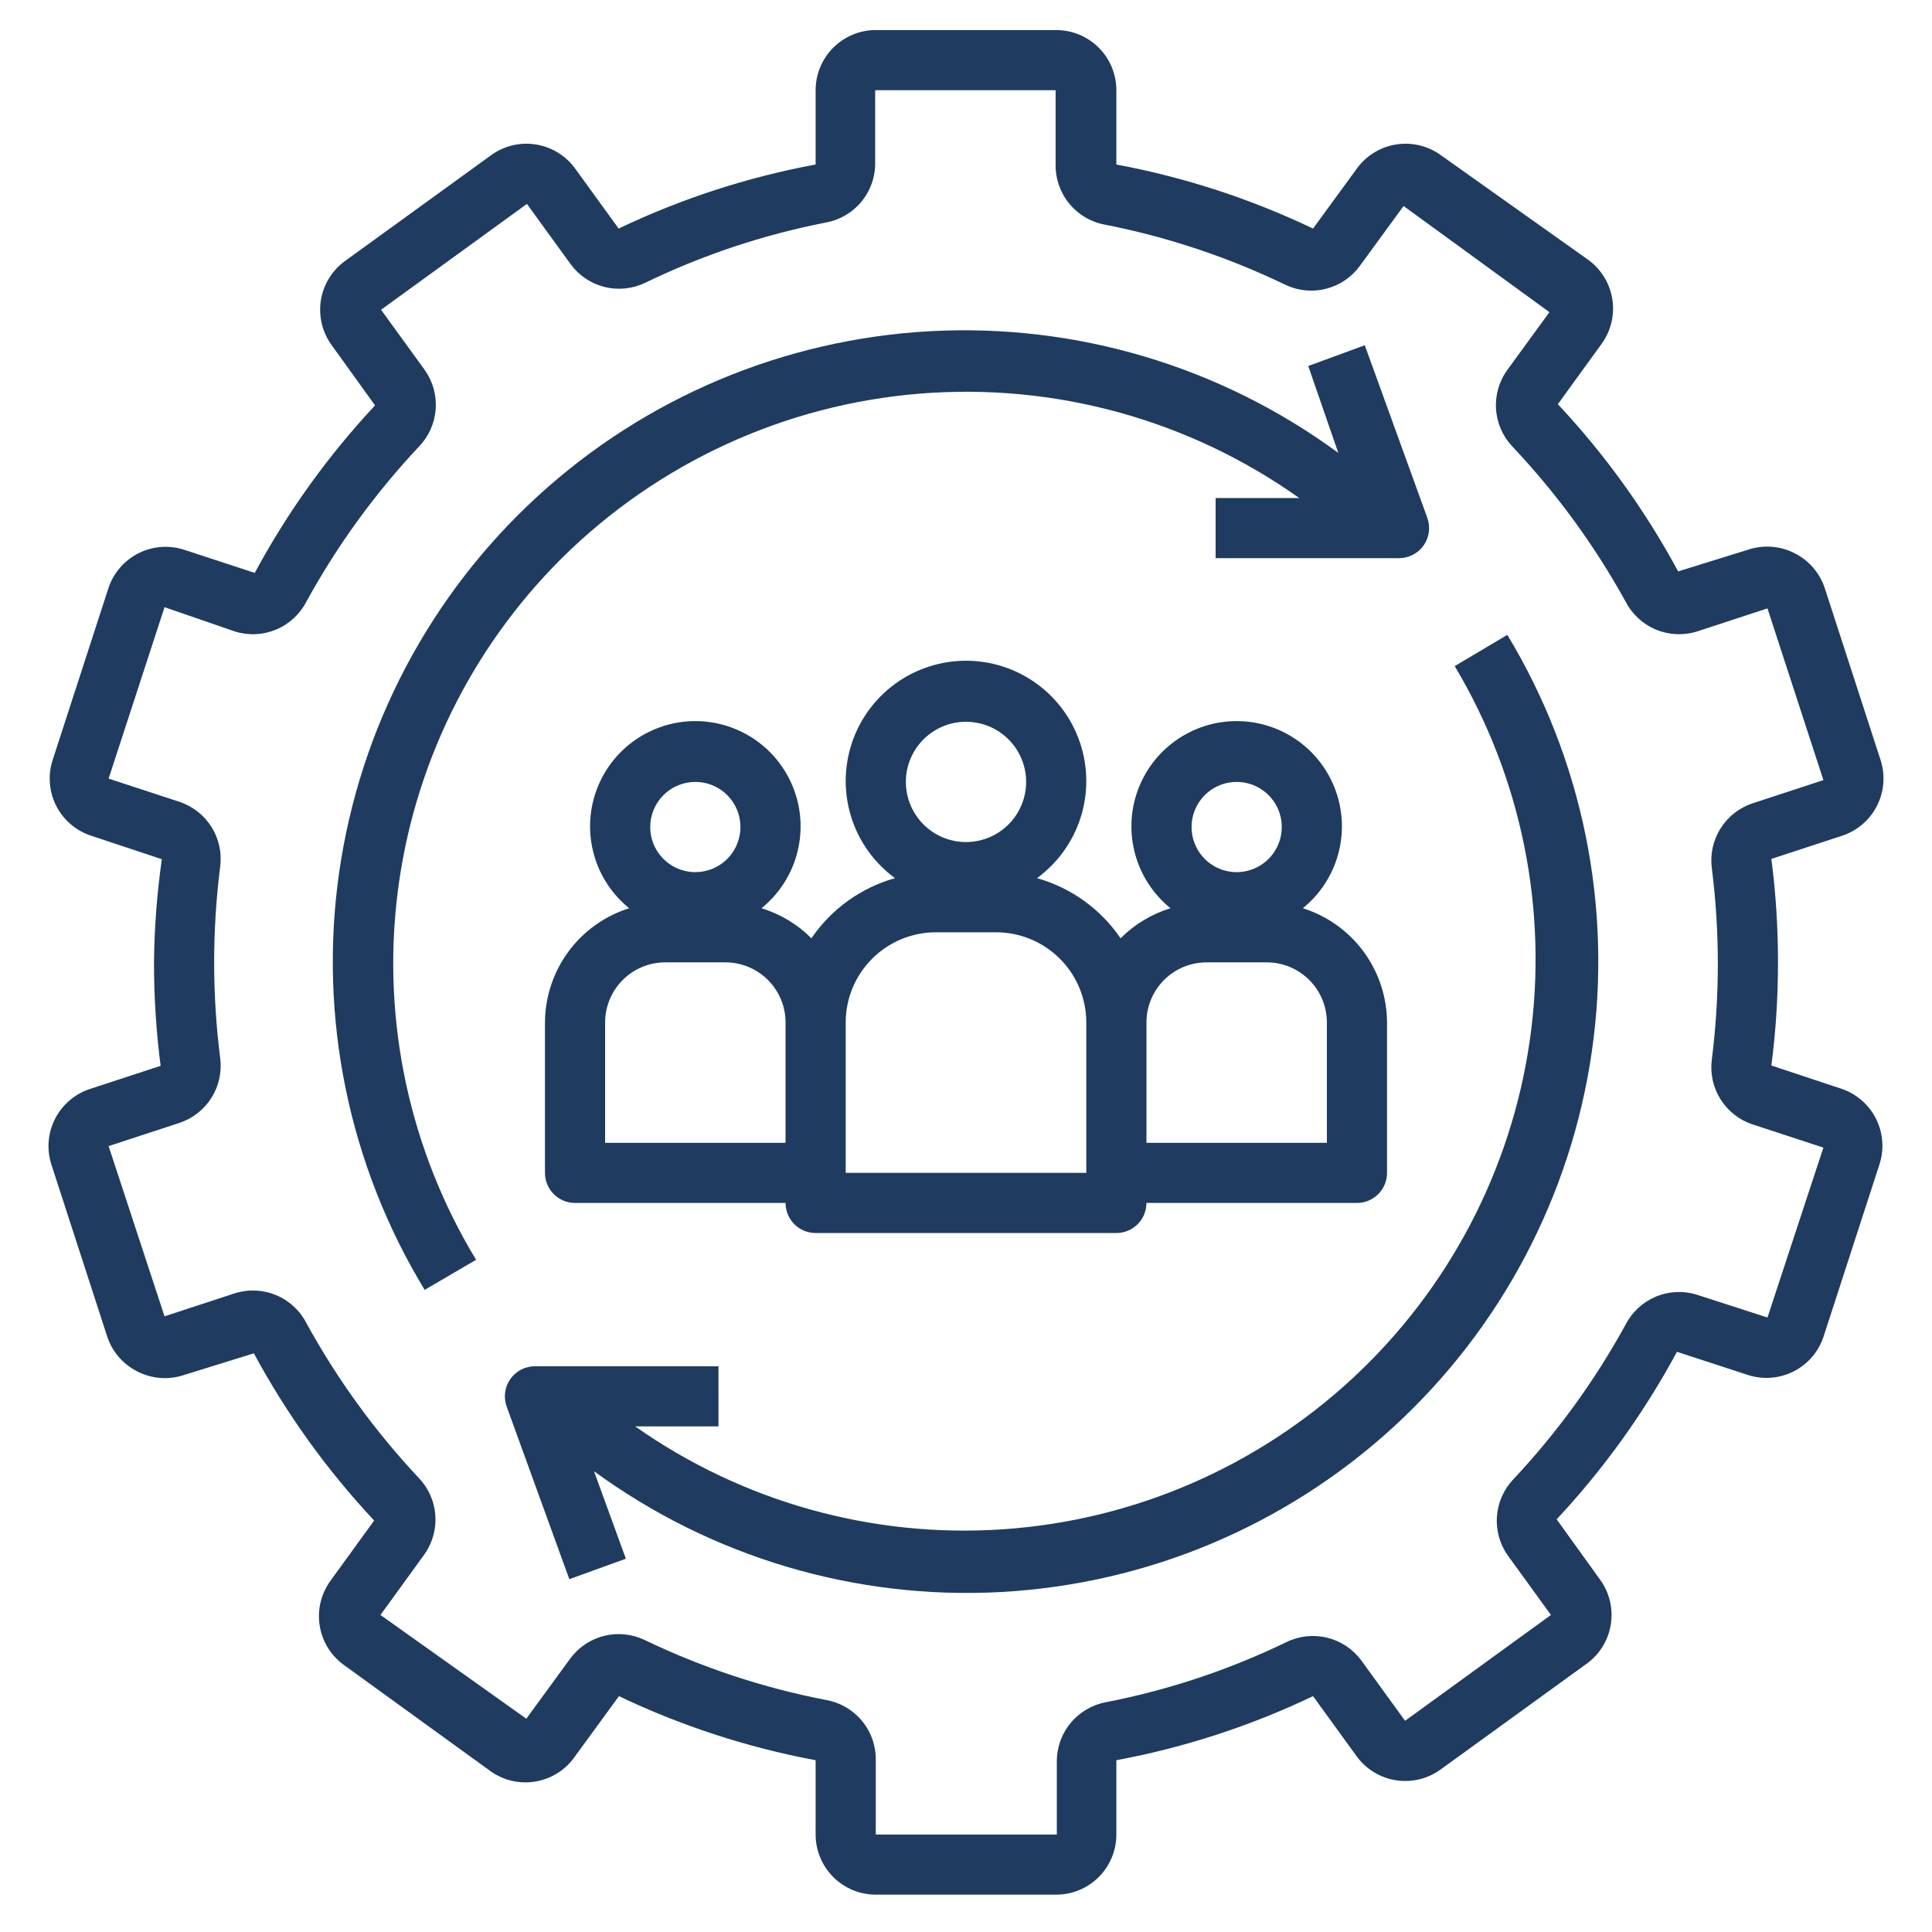
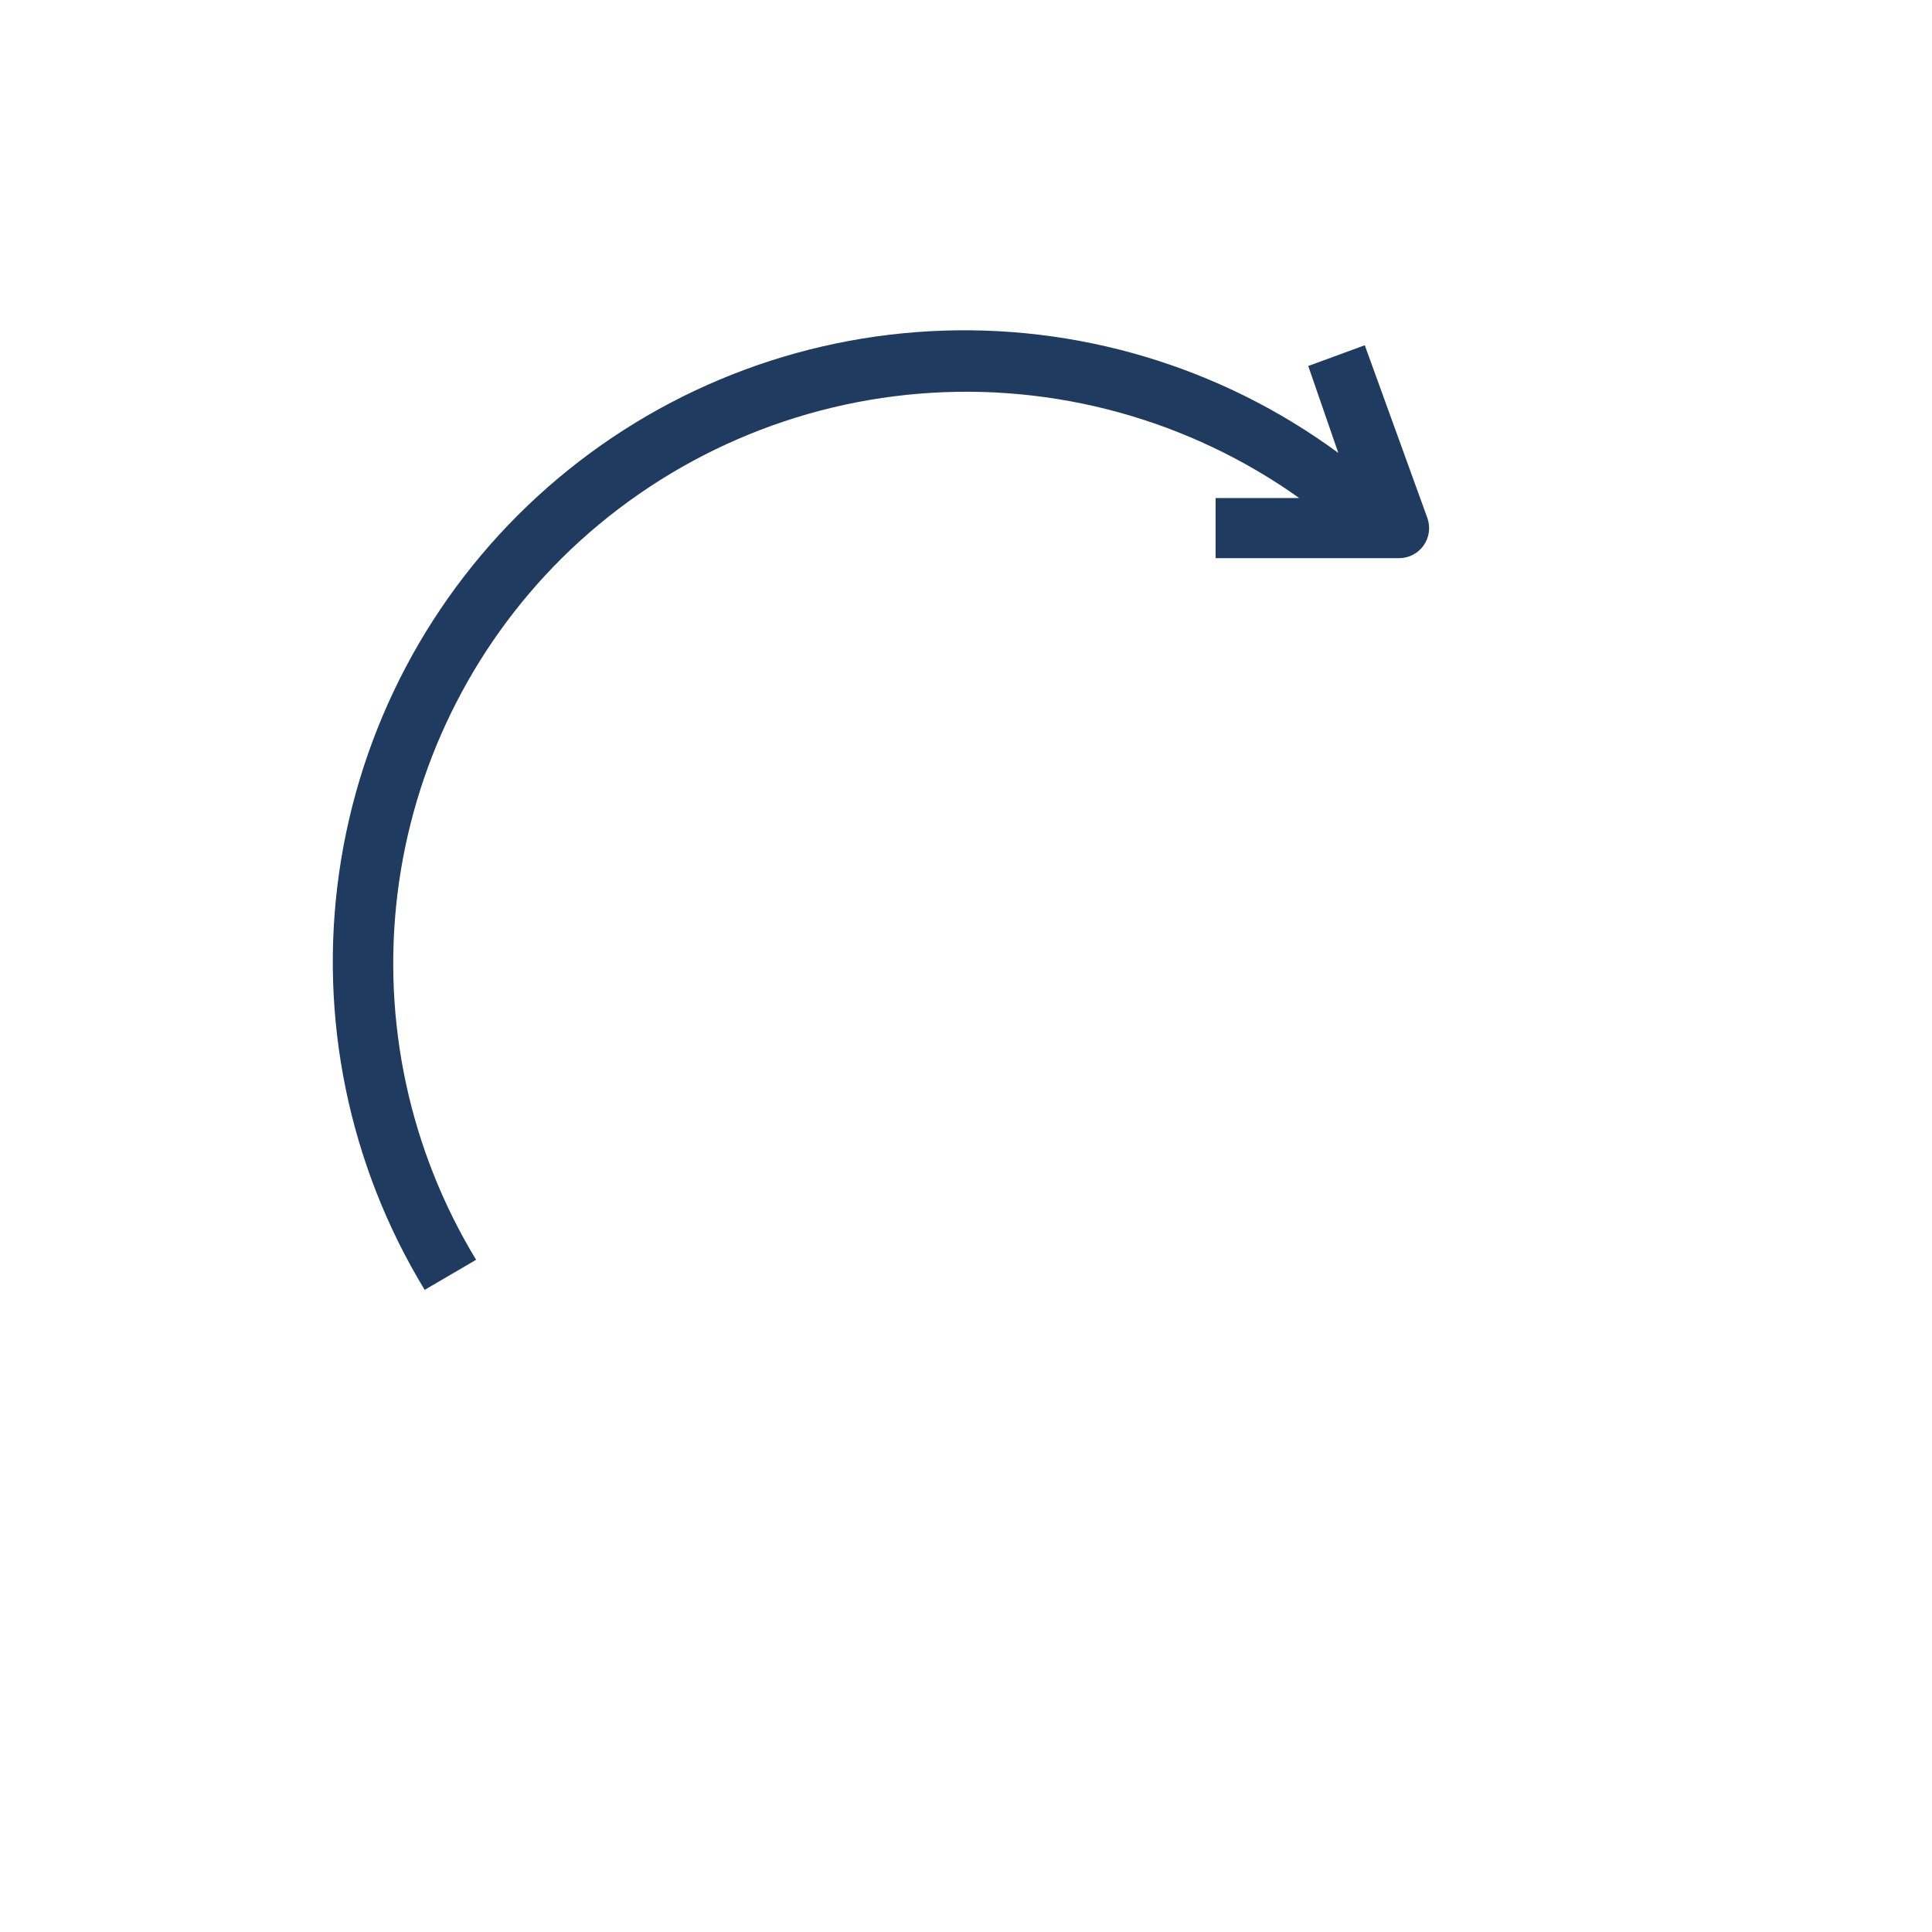
<svg xmlns="http://www.w3.org/2000/svg" width="174" height="174" viewBox="0 0 174 174" fill="none">
-   <path d="M165.899 98.075L159.534 95.962C159.934 92.882 160.133 89.778 160.13 86.672C160.133 83.557 159.934 80.444 159.534 77.355L165.899 75.269C167.263 74.823 168.394 73.854 169.044 72.574C169.694 71.294 169.81 69.809 169.366 68.444L164.355 53.005C164.135 52.325 163.782 51.694 163.318 51.15C162.853 50.606 162.285 50.16 161.646 49.836C161 49.501 160.293 49.299 159.567 49.244C158.841 49.188 158.111 49.279 157.421 49.511L151.137 51.462C148.19 45.996 144.548 40.934 140.303 36.402L144.231 30.985C144.652 30.41 144.955 29.756 145.123 29.063C145.291 28.37 145.321 27.65 145.21 26.946C145.099 26.241 144.851 25.565 144.478 24.957C144.105 24.349 143.616 23.82 143.039 23.401L129.767 13.976C128.606 13.134 127.159 12.786 125.743 13.01C124.326 13.233 123.056 14.009 122.211 15.168L118.256 20.585C112.628 17.899 106.673 15.96 100.542 14.816V8.126C100.542 6.689 99.972 5.311 98.956 4.295C97.94 3.279 96.562 2.708 95.126 2.708H78.874C77.438 2.708 76.06 3.279 75.044 4.295C74.028 5.311 73.457 6.689 73.457 8.126V14.816C67.317 15.954 61.352 17.894 55.717 20.585L51.789 15.168C50.944 14.009 49.674 13.233 48.257 13.01C46.841 12.786 45.394 13.134 44.233 13.976L31.069 23.51C30.492 23.928 30.003 24.457 29.63 25.065C29.258 25.674 29.009 26.349 28.898 27.054C28.788 27.759 28.817 28.478 28.985 29.172C29.153 29.865 29.456 30.518 29.878 31.094L33.778 36.511C29.534 41.053 25.892 46.124 22.944 51.597L16.579 49.511C15.901 49.292 15.187 49.208 14.477 49.265C13.767 49.322 13.076 49.519 12.442 49.843C11.808 50.167 11.244 50.614 10.783 51.157C10.321 51.699 9.972 52.327 9.754 53.005L4.743 68.444C4.298 69.809 4.414 71.294 5.064 72.574C5.714 73.854 6.845 74.823 8.21 75.269L14.575 77.382C14.138 80.46 13.902 83.563 13.87 86.672C13.867 89.787 14.066 92.9 14.466 95.989L8.101 98.075C6.737 98.521 5.606 99.49 4.956 100.77C4.306 102.05 4.19 103.535 4.634 104.9L9.645 120.339C9.865 121.02 10.217 121.65 10.682 122.194C11.147 122.738 11.715 123.184 12.354 123.508C13 123.843 13.707 124.045 14.433 124.1C15.159 124.156 15.889 124.065 16.579 123.833L22.863 121.883C25.81 127.348 29.452 132.41 33.697 136.942L29.769 142.359C29.348 142.934 29.045 143.588 28.877 144.281C28.709 144.974 28.679 145.694 28.79 146.398C28.901 147.103 29.149 147.779 29.522 148.387C29.895 148.995 30.384 149.524 30.961 149.943L44.124 159.477C44.709 159.905 45.374 160.212 46.08 160.379C46.785 160.545 47.517 160.569 48.232 160.448C48.947 160.326 49.63 160.063 50.241 159.673C50.852 159.283 51.379 158.774 51.789 158.176L55.744 152.759C61.372 155.445 67.327 157.384 73.457 158.529V165.219C73.457 166.655 74.028 168.033 75.044 169.049C76.06 170.065 77.438 170.636 78.874 170.636H95.126C96.562 170.636 97.94 170.065 98.956 169.049C99.972 168.033 100.542 166.655 100.542 165.219V158.529C106.674 157.388 112.629 155.448 118.256 152.759L122.183 158.176C123.029 159.335 124.299 160.111 125.715 160.334C127.132 160.558 128.579 160.21 129.74 159.368L142.903 149.834C143.481 149.416 143.97 148.887 144.343 148.279C144.715 147.67 144.964 146.995 145.075 146.29C145.185 145.585 145.156 144.866 144.988 144.173C144.82 143.479 144.516 142.826 144.095 142.25L140.195 136.833C144.439 132.291 148.08 127.22 151.029 121.747L157.421 123.833C158.099 124.052 158.813 124.136 159.523 124.079C160.233 124.022 160.924 123.826 161.558 123.501C162.192 123.177 162.756 122.73 163.217 122.188C163.679 121.645 164.028 121.017 164.246 120.339L169.257 104.9C169.706 103.549 169.606 102.076 168.978 100.799C168.349 99.522 167.243 98.543 165.899 98.075ZM159.182 118.659L152.817 116.601C151.599 116.225 150.288 116.291 149.114 116.786C147.94 117.282 146.978 118.175 146.397 119.309C143.622 124.367 140.218 129.054 136.268 133.258C135.423 134.159 134.911 135.322 134.818 136.553C134.724 137.785 135.054 139.011 135.753 140.03L139.68 145.447L126.544 154.98L122.617 149.563C121.868 148.537 120.782 147.807 119.549 147.5C118.317 147.193 117.015 147.329 115.873 147.884C110.712 150.383 105.25 152.204 99.622 153.301C98.36 153.532 97.221 154.203 96.407 155.195C95.594 156.187 95.159 157.435 95.18 158.718V165.219H78.874V158.529C78.895 157.246 78.46 155.997 77.647 155.005C76.834 154.013 75.695 153.342 74.433 153.112C68.76 152.019 63.252 150.198 58.046 147.695C56.91 147.154 55.62 147.025 54.399 147.332C53.178 147.638 52.102 148.36 51.356 149.374L47.402 154.791L34.266 145.447L38.193 140.03C38.934 139.005 39.294 137.754 39.21 136.493C39.126 135.232 38.603 134.039 37.732 133.123C33.782 128.918 30.378 124.232 27.602 119.174C27.022 118.04 26.06 117.146 24.886 116.651C23.712 116.156 22.401 116.09 21.183 116.466L14.818 118.551L9.781 103.221L16.146 101.135C17.345 100.742 18.369 99.942 19.042 98.874C19.715 97.806 19.993 96.537 19.829 95.285C19.107 89.566 19.107 83.778 19.829 78.059C19.993 76.807 19.715 75.538 19.042 74.47C18.369 73.402 17.345 72.602 16.146 72.209L9.781 70.123L14.818 54.685L21.183 56.879C22.401 57.254 23.712 57.188 24.886 56.693C26.06 56.198 27.022 55.304 27.602 54.17C30.378 49.112 33.782 44.426 37.732 40.221C38.611 39.311 39.144 38.122 39.238 36.861C39.332 35.599 38.981 34.345 38.247 33.315L34.32 27.898L47.456 18.364L51.383 23.781C52.132 24.807 53.218 25.538 54.45 25.844C55.683 26.151 56.985 26.015 58.127 25.46C63.288 22.961 68.751 21.14 74.378 20.043C75.64 19.812 76.779 19.141 77.593 18.149C78.406 17.157 78.841 15.909 78.82 14.626V8.126H95.071V14.816C95.05 16.098 95.485 17.347 96.299 18.339C97.112 19.331 98.251 20.002 99.513 20.233C105.14 21.336 110.601 23.157 115.764 25.649C116.901 26.19 118.19 26.319 119.411 26.012C120.632 25.706 121.708 24.984 122.454 23.97L126.409 18.553L139.545 28.114L135.753 33.315C135.012 34.339 134.652 35.59 134.736 36.851C134.82 38.112 135.343 39.305 136.213 40.221C140.183 44.422 143.605 49.109 146.397 54.17C146.978 55.304 147.94 56.198 149.114 56.693C150.288 57.188 151.599 57.254 152.817 56.879L159.182 54.793L164.219 70.258L157.854 72.344C156.655 72.737 155.631 73.537 154.958 74.605C154.285 75.673 154.007 76.943 154.171 78.194C154.893 83.914 154.893 89.701 154.171 95.421C154.007 96.672 154.285 97.942 154.958 99.01C155.631 100.078 156.655 100.878 157.854 101.271L164.219 103.356L159.182 118.659Z" fill="#1F3B60" />
  <path d="M50.598 50.27C59.258 41.691 70.667 36.444 82.816 35.453C94.966 34.462 107.075 37.791 117.01 44.853H109.481V50.27H126.002C126.437 50.27 126.866 50.165 127.251 49.964C127.637 49.763 127.969 49.473 128.219 49.117C128.468 48.761 128.629 48.35 128.686 47.919C128.743 47.488 128.696 47.049 128.548 46.64L122.915 31.094L117.823 32.962L120.531 40.79C109.92 32.993 96.933 29.119 83.784 29.829C70.635 30.539 58.141 35.789 48.431 44.684C38.721 53.579 32.399 65.567 30.541 78.603C28.684 91.639 31.408 104.915 38.247 116.168L42.879 113.459C36.89 103.587 34.395 91.989 35.795 80.528C37.195 69.067 42.409 58.41 50.598 50.27Z" fill="#1F3B60" />
-   <path d="M131.013 59.993C137.061 70.115 139.45 82.007 137.779 93.68C136.108 105.352 130.48 116.096 121.836 124.116C113.192 132.135 102.056 136.943 90.291 137.734C78.527 138.526 66.847 135.253 57.206 128.464H64.709V123.047H48.187C47.749 123.046 47.317 123.151 46.928 123.353C46.54 123.555 46.206 123.848 45.956 124.208C45.705 124.568 45.546 124.982 45.491 125.417C45.436 125.852 45.488 126.293 45.641 126.704L51.275 142.223L56.367 140.382L53.496 132.5C64.105 140.257 77.073 144.101 90.197 143.378C103.32 142.655 115.787 137.41 125.48 128.534C135.173 119.658 141.493 107.7 143.366 94.691C145.239 81.682 142.549 68.426 135.753 57.176L131.013 59.993Z" fill="#1F3B60" />
-   <path d="M49.081 92.089V105.632C49.081 106.35 49.366 107.039 49.874 107.547C50.382 108.055 51.071 108.34 51.789 108.34H70.749C70.749 109.058 71.034 109.747 71.542 110.255C72.05 110.763 72.739 111.049 73.457 111.049H100.542C101.261 111.049 101.95 110.763 102.458 110.255C102.966 109.747 103.251 109.058 103.251 108.34H122.211C122.929 108.34 123.618 108.055 124.126 107.547C124.634 107.039 124.919 106.35 124.919 105.632V92.089C124.91 89.791 124.17 87.555 122.807 85.705C121.444 83.855 119.528 82.486 117.335 81.797C118.86 80.565 119.965 78.89 120.498 77.004C121.032 75.117 120.968 73.112 120.314 71.264C119.661 69.416 118.45 67.815 116.85 66.684C115.249 65.552 113.337 64.944 111.376 64.944C109.416 64.944 107.504 65.552 105.903 66.684C104.303 67.815 103.092 69.416 102.439 71.264C101.785 73.112 101.721 75.117 102.255 77.004C102.788 78.89 103.893 80.565 105.418 81.797C103.72 82.317 102.176 83.248 100.922 84.505C99.128 81.87 96.461 79.951 93.392 79.088C95.237 77.74 96.609 75.843 97.311 73.668C98.012 71.493 98.008 69.151 97.299 66.979C96.59 64.806 95.212 62.914 93.362 61.572C91.512 60.23 89.285 59.507 87 59.507C84.715 59.507 82.488 60.23 80.638 61.572C78.788 62.914 77.41 64.806 76.701 66.979C75.992 69.151 75.988 71.493 76.689 73.668C77.391 75.843 78.763 77.74 80.608 79.088C77.539 79.951 74.872 81.87 73.078 84.505C71.824 83.248 70.28 82.317 68.582 81.797C70.107 80.565 71.212 78.89 71.745 77.004C72.279 75.117 72.215 73.112 71.561 71.264C70.907 69.416 69.697 67.815 68.097 66.684C66.496 65.552 64.584 64.944 62.623 64.944C60.663 64.944 58.751 65.552 57.15 66.684C55.55 67.815 54.339 69.416 53.686 71.264C53.032 73.112 52.968 75.117 53.502 77.004C54.035 78.89 55.14 80.565 56.665 81.797C54.472 82.486 52.556 83.855 51.193 85.705C49.83 87.555 49.09 89.791 49.081 92.089ZM111.376 70.421C112.18 70.421 112.966 70.659 113.634 71.106C114.302 71.552 114.822 72.187 115.13 72.929C115.437 73.671 115.518 74.488 115.361 75.276C115.204 76.064 114.817 76.788 114.249 77.357C113.681 77.925 112.957 78.312 112.169 78.469C111.381 78.625 110.564 78.545 109.822 78.237C109.079 77.93 108.445 77.409 107.998 76.741C107.552 76.073 107.314 75.287 107.314 74.484C107.314 73.406 107.742 72.373 108.504 71.611C109.266 70.849 110.299 70.421 111.376 70.421ZM103.251 92.089C103.251 90.652 103.822 89.275 104.838 88.259C105.853 87.243 107.231 86.672 108.668 86.672H114.085C115.522 86.672 116.9 87.243 117.915 88.259C118.931 89.275 119.502 90.652 119.502 92.089V102.923H103.251V92.089ZM87 65.004C88.071 65.004 89.119 65.322 90.01 65.917C90.9 66.512 91.595 67.358 92.005 68.348C92.415 69.338 92.522 70.427 92.313 71.478C92.104 72.529 91.588 73.494 90.83 74.251C90.073 75.009 89.108 75.525 88.057 75.734C87.006 75.943 85.917 75.836 84.927 75.426C83.937 75.016 83.091 74.321 82.496 73.431C81.901 72.54 81.583 71.492 81.583 70.421C81.583 68.984 82.154 67.606 83.17 66.591C84.186 65.575 85.563 65.004 87 65.004ZM76.166 92.089C76.166 89.934 77.022 87.867 78.546 86.344C80.07 84.82 82.136 83.964 84.291 83.964H89.709C91.864 83.964 93.93 84.82 95.454 86.344C96.978 87.867 97.834 89.934 97.834 92.089V105.632H76.166V92.089ZM62.623 70.421C63.427 70.421 64.213 70.659 64.881 71.106C65.549 71.552 66.07 72.187 66.377 72.929C66.684 73.671 66.765 74.488 66.608 75.276C66.451 76.064 66.064 76.788 65.496 77.357C64.928 77.925 64.204 78.312 63.416 78.469C62.628 78.625 61.811 78.545 61.069 78.237C60.326 77.93 59.692 77.409 59.245 76.741C58.799 76.073 58.561 75.287 58.561 74.484C58.561 73.406 58.989 72.373 59.751 71.611C60.513 70.849 61.546 70.421 62.623 70.421ZM54.498 92.089C54.498 90.652 55.069 89.275 56.085 88.259C57.1 87.243 58.478 86.672 59.915 86.672H65.332C66.769 86.672 68.147 87.243 69.162 88.259C70.178 89.275 70.749 90.652 70.749 92.089V102.923H54.498V92.089Z" fill="#1F3B60" />
</svg>